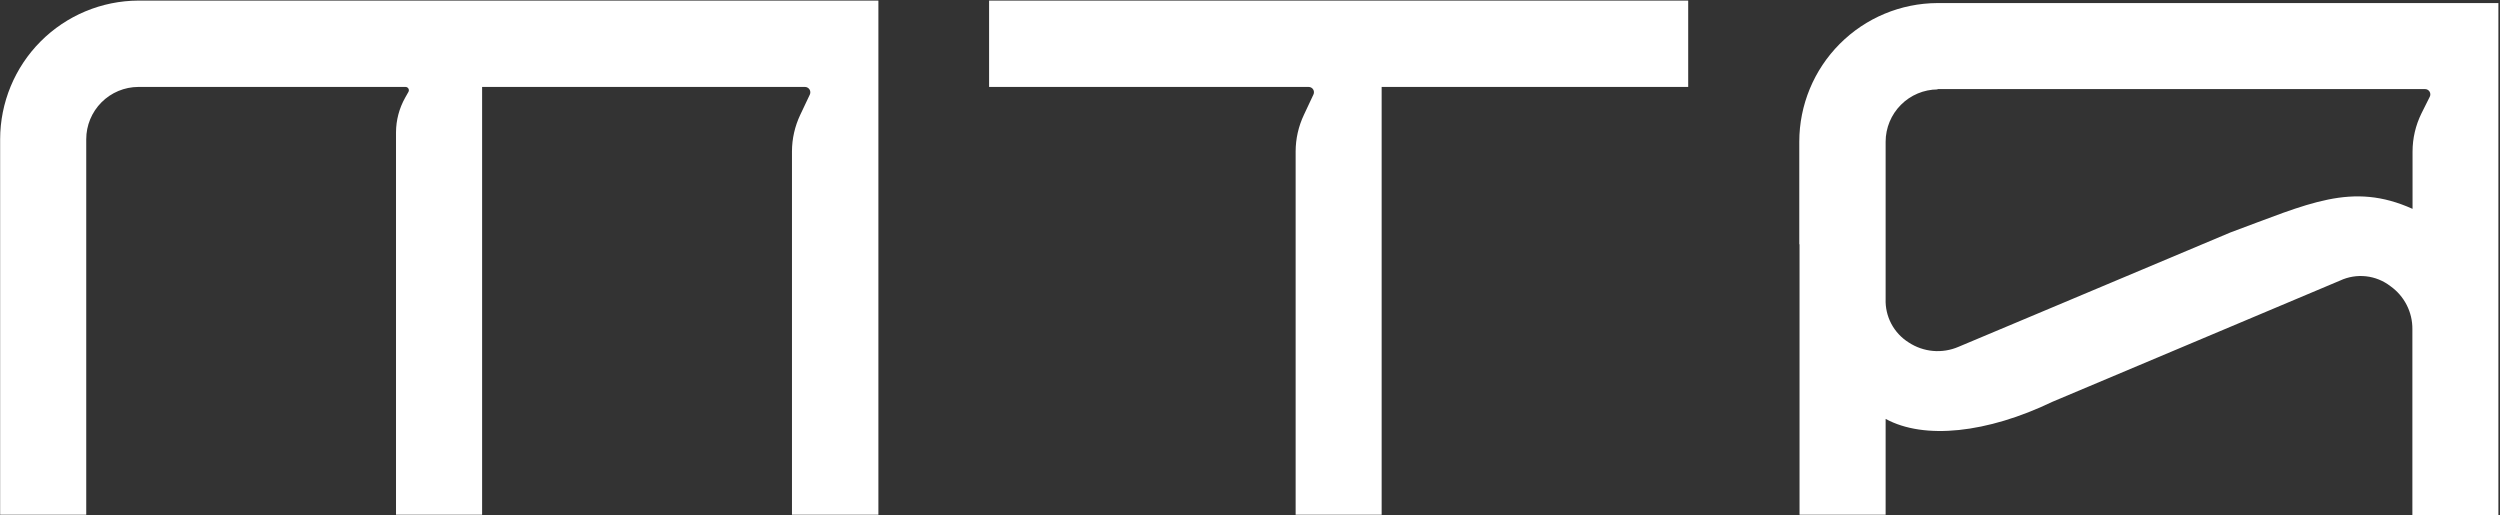
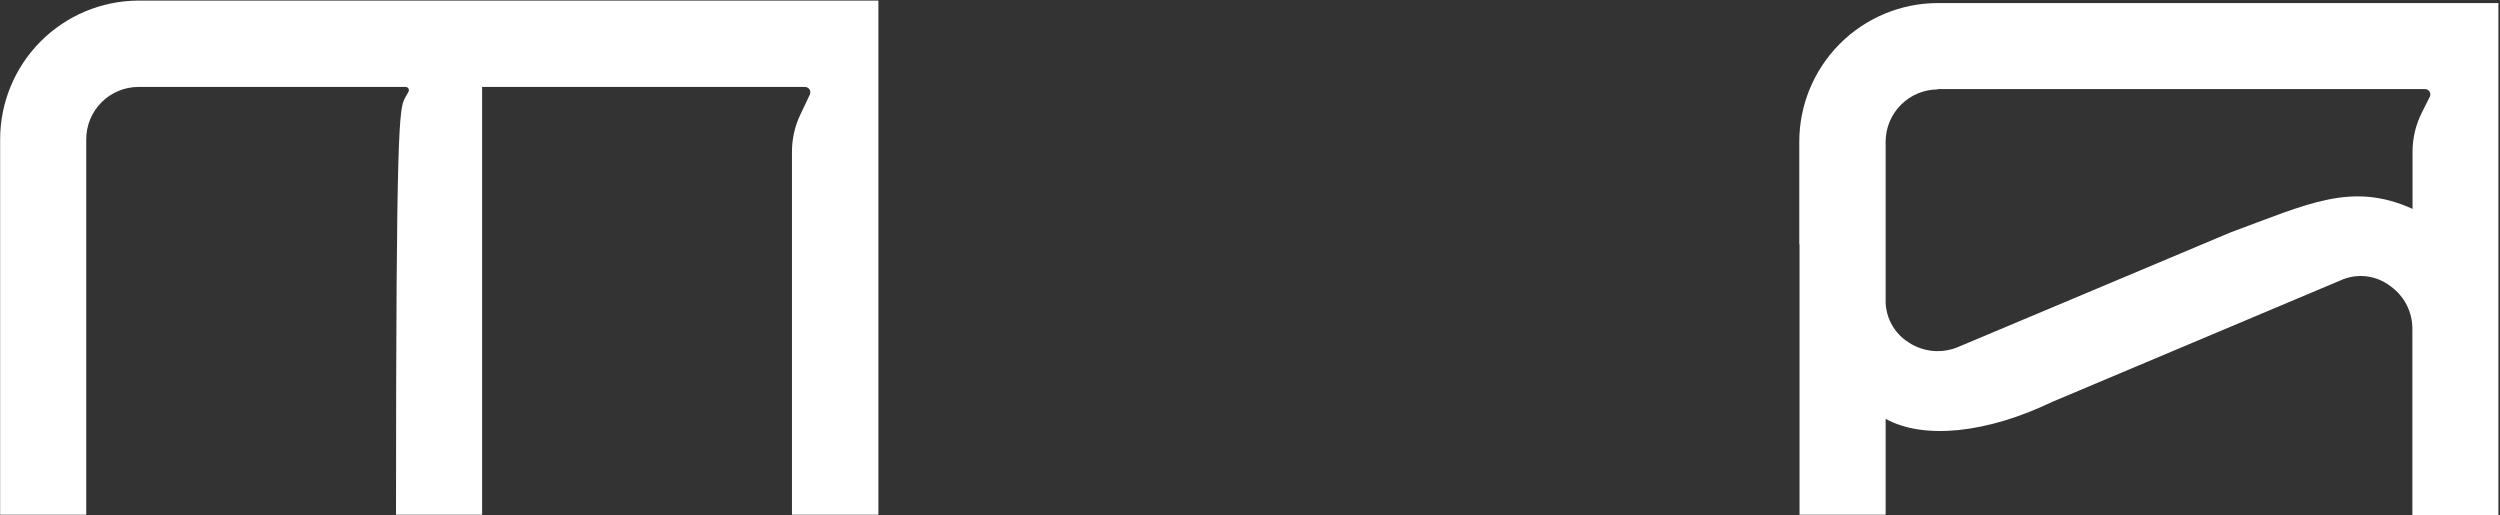
<svg xmlns="http://www.w3.org/2000/svg" width="854" height="176" viewBox="0 0 854 176" fill="none">
  <rect x="0" y="0" width="854" height="176" fill="#333333" stroke="none" />
-   <path fill-rule="evenodd" clip-rule="evenodd" d="M529.49 29.697H471.971V175.843H442.589V51.726C442.6 47.403 443.565 43.134 445.417 39.227L448.669 32.299C448.804 32.022 448.866 31.715 448.849 31.408C448.832 31.1 448.737 30.802 448.573 30.542C448.408 30.281 448.181 30.067 447.91 29.919C447.64 29.771 447.337 29.695 447.029 29.697H337.872V0.202H576.688V29.697H529.49Z" fill="white" />
  <path fill-rule="evenodd" clip-rule="evenodd" d="M661.833 30.428H828.396C828.706 30.428 829.01 30.508 829.28 30.659C829.55 30.81 829.776 31.028 829.938 31.292C830.1 31.556 830.191 31.857 830.203 32.166C830.216 32.475 830.149 32.782 830.008 33.058L827.181 38.714C825.171 42.786 824.126 47.266 824.126 51.807V71.347C803.341 61.987 788.608 69.566 761.913 79.407L704.789 103.444L668.988 118.489C666.256 119.66 663.277 120.137 660.316 119.875C657.355 119.614 654.505 118.622 652.021 116.99C649.513 115.424 647.463 113.224 646.077 110.612C644.692 108.001 644.021 105.069 644.131 102.115V48.413C644.138 43.69 646.012 39.161 649.344 35.814C652.675 32.466 657.195 30.571 661.918 30.541L661.833 30.428ZM614.721 83.451V175.838H644.131V143.091C657.28 150.274 678.772 147.984 701.141 137.238L763.355 111.023L799.382 95.837C802.149 94.549 805.216 94.047 808.249 94.386C811.282 94.726 814.162 95.893 816.576 97.76C818.916 99.421 820.82 101.623 822.125 104.178C823.43 106.734 824.097 109.567 824.07 112.437V175.951H853.452V1.046H661.833C649.303 1.098 637.302 6.111 628.458 14.988C619.613 23.864 614.643 35.882 614.636 48.413V83.451H614.721Z" fill="white" />
-   <path fill-rule="evenodd" clip-rule="evenodd" d="M47.246 0.202H300.06V175.843H270.537V51.726C270.546 47.402 271.512 43.134 273.365 39.227L276.645 32.299C276.773 32.019 276.828 31.712 276.806 31.405C276.785 31.098 276.686 30.802 276.52 30.543C276.354 30.284 276.126 30.071 275.856 29.923C275.587 29.775 275.284 29.698 274.977 29.697H164.689V175.843H135.278V45.222C135.29 41.06 136.371 36.97 138.417 33.345L139.52 31.394C139.619 31.223 139.671 31.03 139.672 30.833C139.673 30.636 139.622 30.442 139.525 30.27C139.428 30.099 139.287 29.956 139.118 29.855C138.949 29.755 138.756 29.7 138.559 29.697H47.246C42.521 29.719 37.996 31.612 34.663 34.962C31.33 38.311 29.458 42.844 29.459 47.569V175.843H0.048V47.569C0.063 35.041 5.035 23.027 13.878 14.152C22.721 5.277 34.717 0.262 47.246 0.202V0.202Z" fill="white" />
+   <path fill-rule="evenodd" clip-rule="evenodd" d="M47.246 0.202H300.06V175.843H270.537V51.726C270.546 47.402 271.512 43.134 273.365 39.227L276.645 32.299C276.773 32.019 276.828 31.712 276.806 31.405C276.785 31.098 276.686 30.802 276.52 30.543C276.354 30.284 276.126 30.071 275.856 29.923C275.587 29.775 275.284 29.698 274.977 29.697H164.689V175.843H135.278C135.29 41.06 136.371 36.97 138.417 33.345L139.52 31.394C139.619 31.223 139.671 31.03 139.672 30.833C139.673 30.636 139.622 30.442 139.525 30.27C139.428 30.099 139.287 29.956 139.118 29.855C138.949 29.755 138.756 29.7 138.559 29.697H47.246C42.521 29.719 37.996 31.612 34.663 34.962C31.33 38.311 29.458 42.844 29.459 47.569V175.843H0.048V47.569C0.063 35.041 5.035 23.027 13.878 14.152C22.721 5.277 34.717 0.262 47.246 0.202V0.202Z" fill="white" />
</svg>